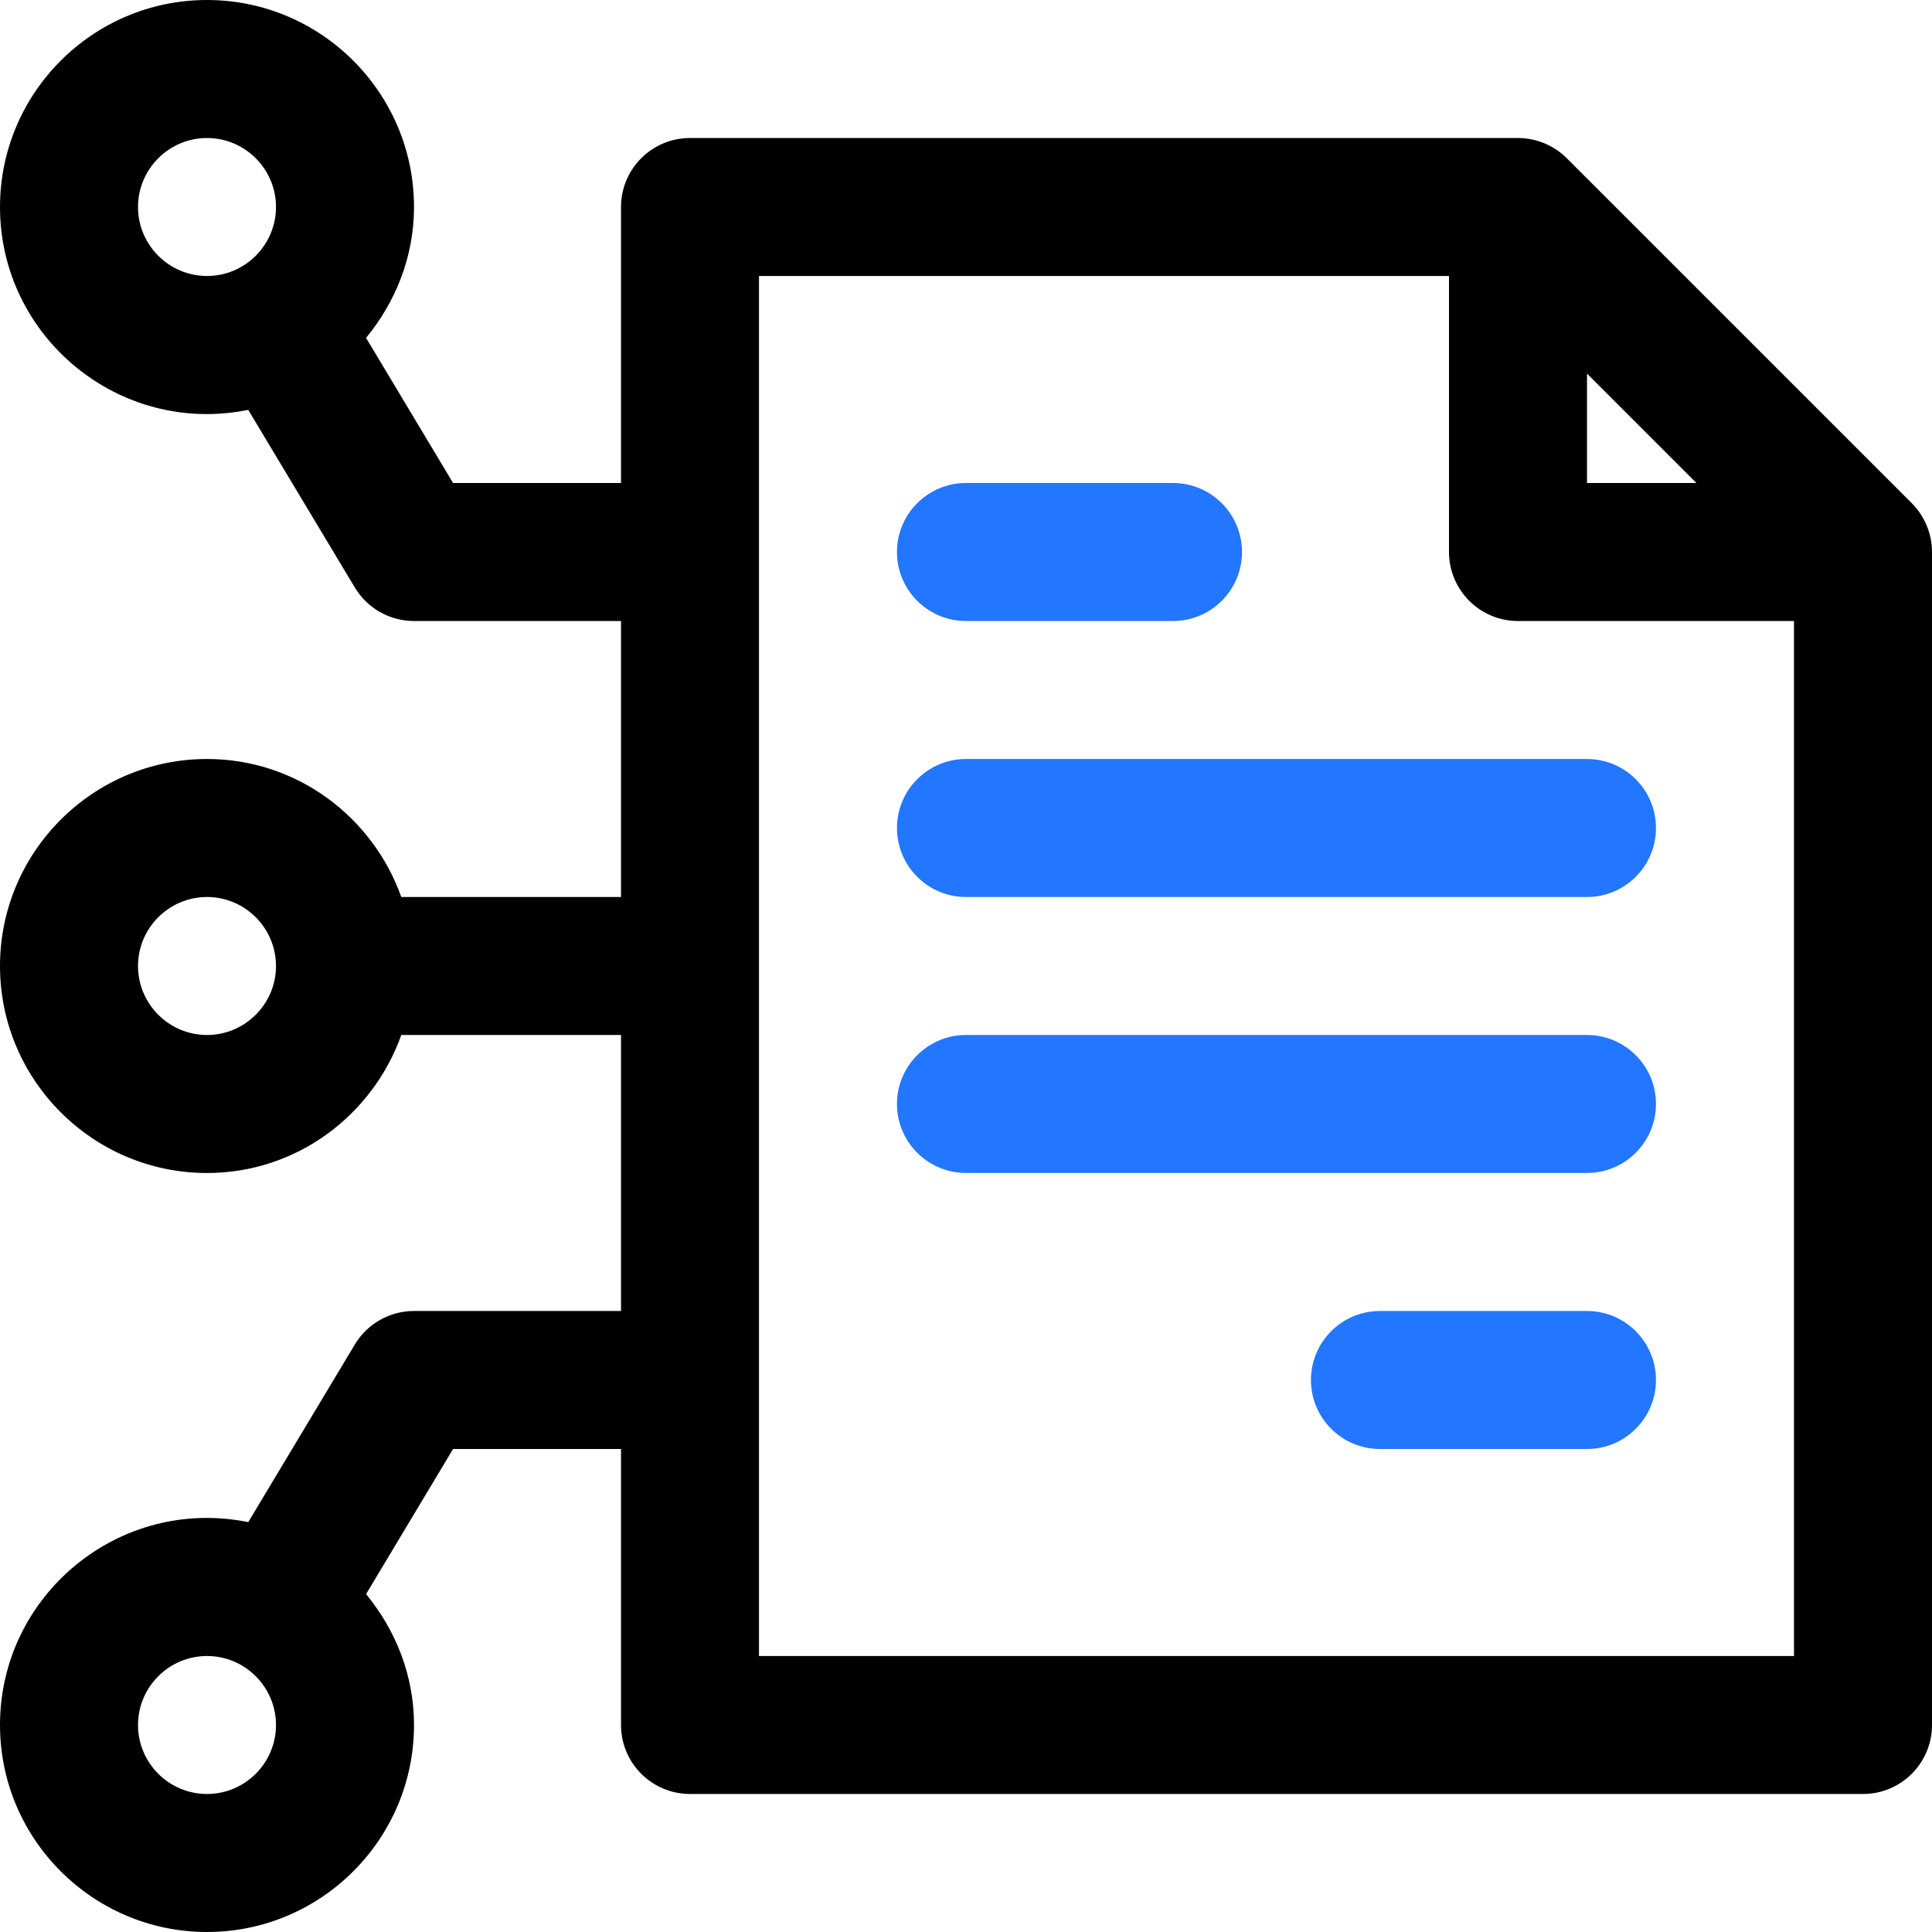
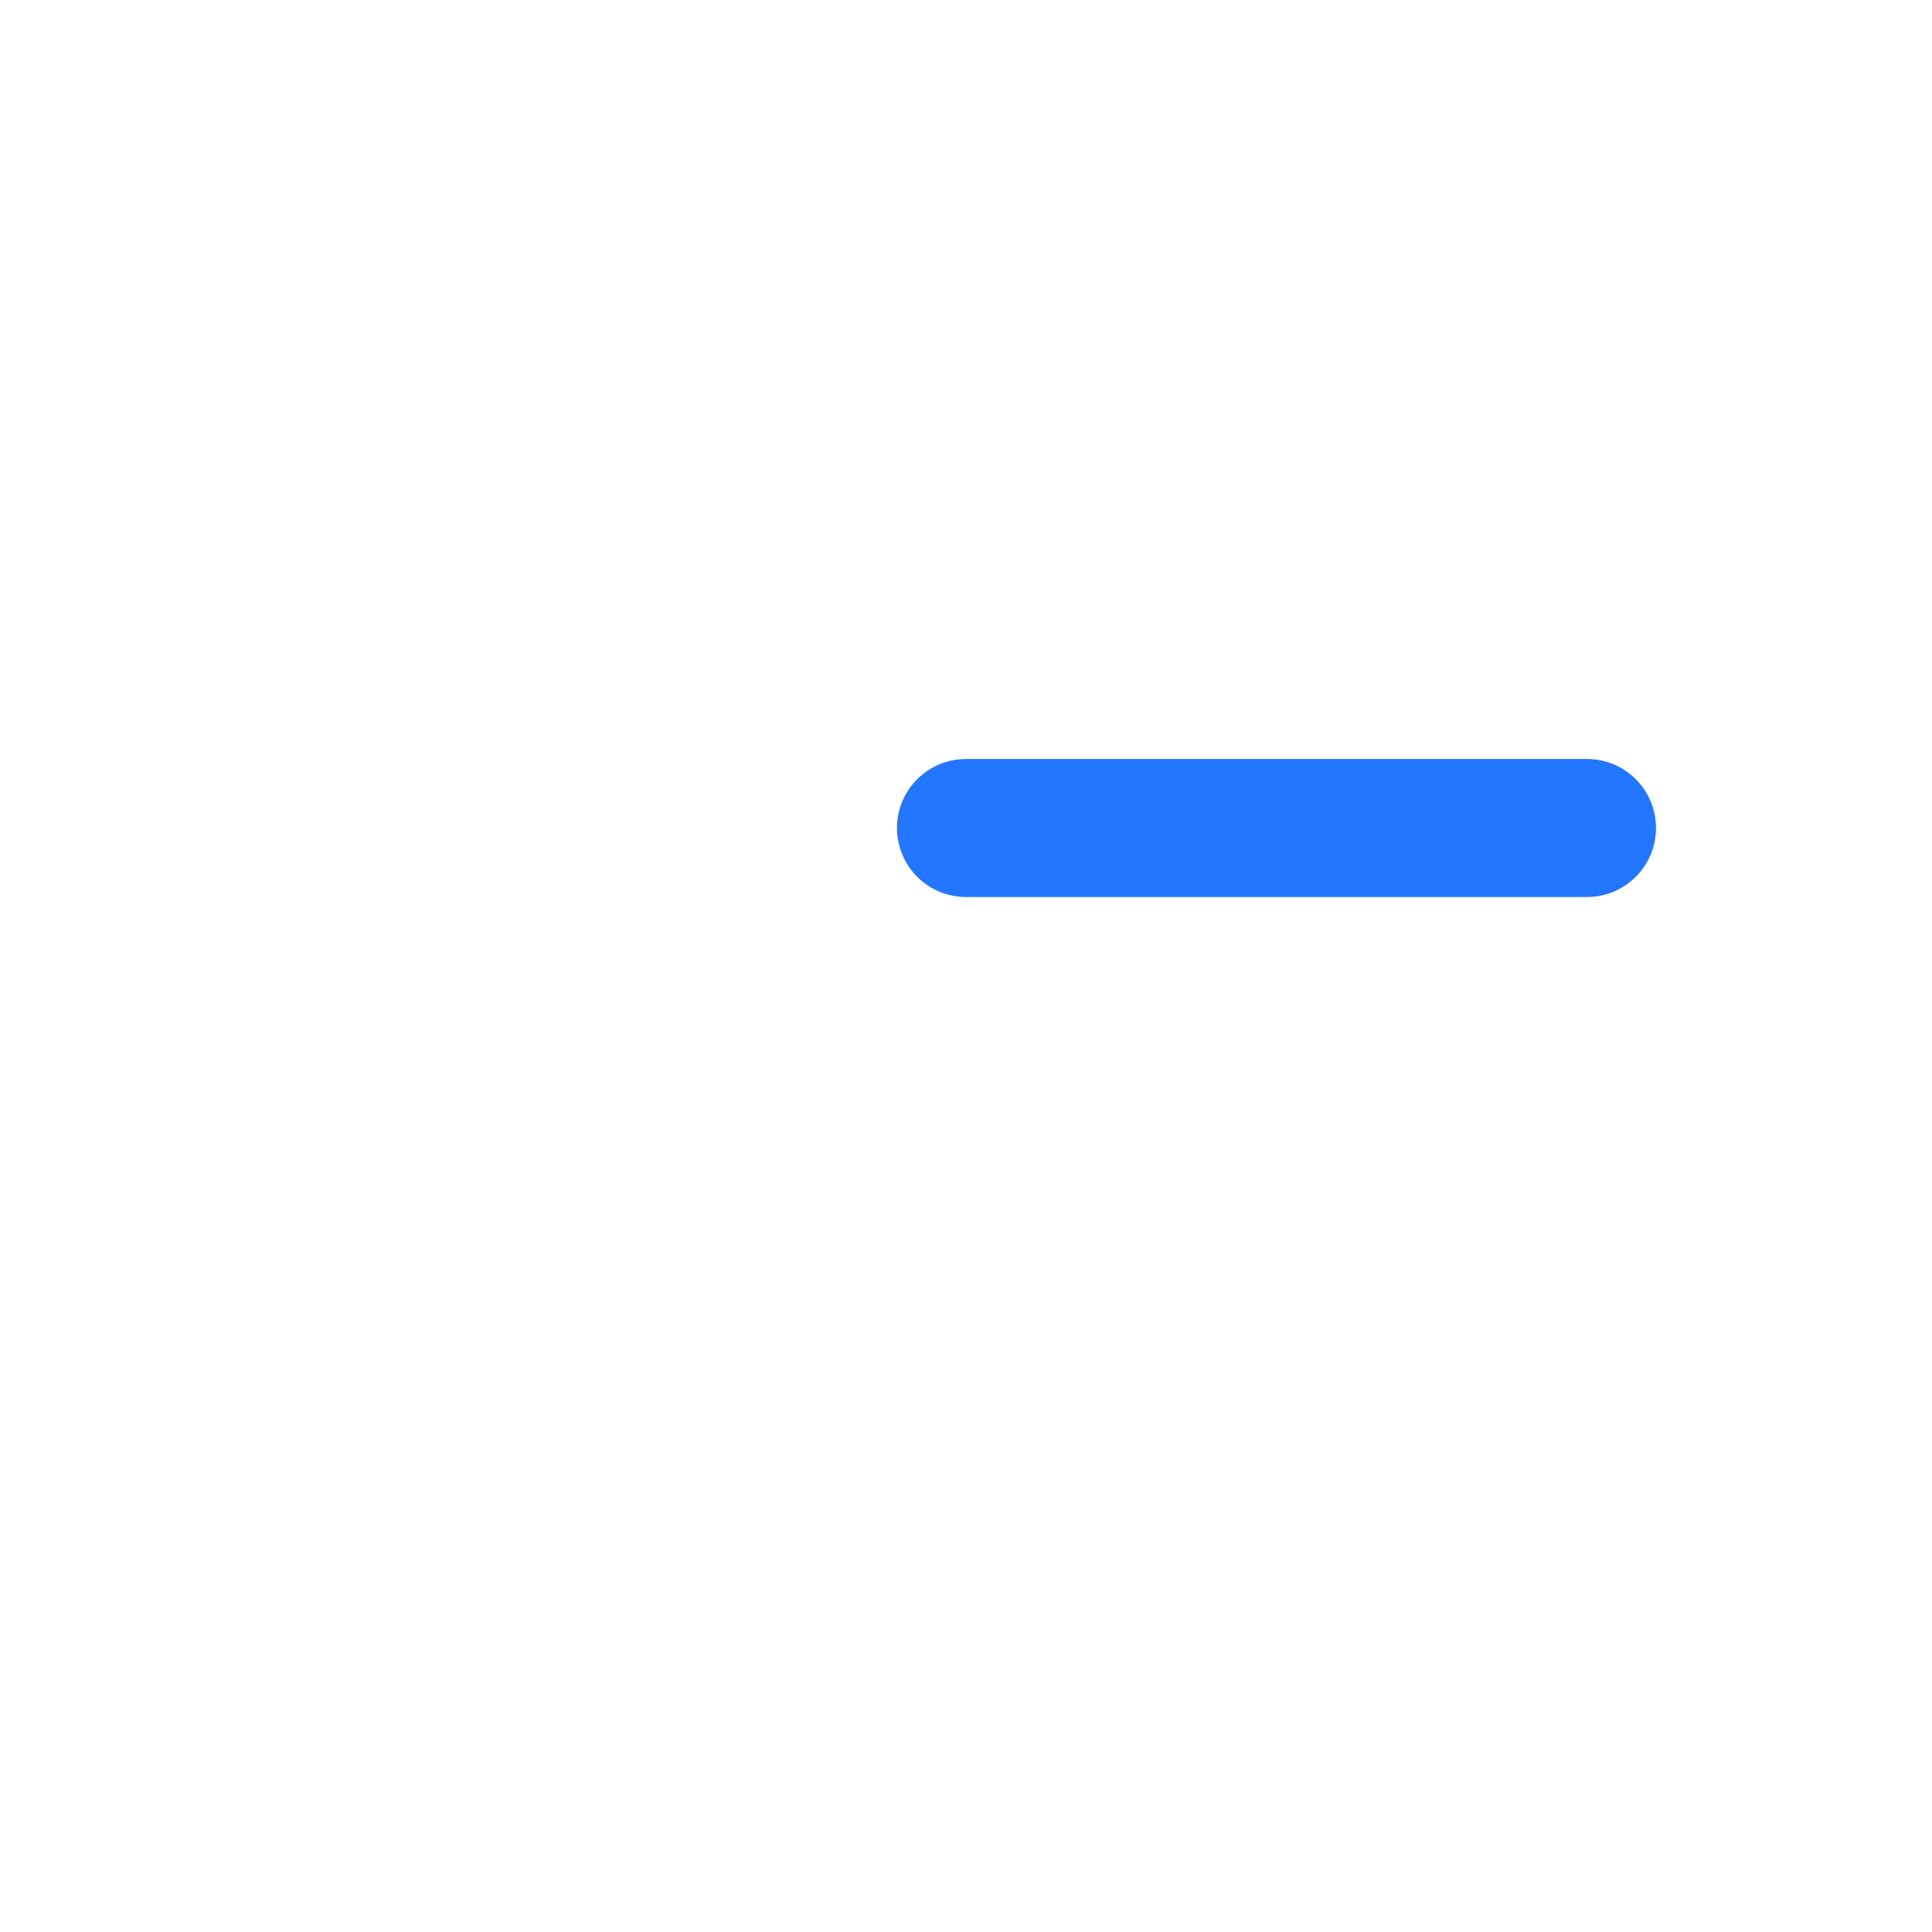
<svg xmlns="http://www.w3.org/2000/svg" width="55" height="55" viewBox="0 0 55 55" fill="none">
-   <path d="M25.535 15.714C25.535 14.63 26.415 13.75 27.499 13.75H33.392C34.477 13.75 35.357 14.63 35.357 15.714C35.357 16.799 34.477 17.679 33.392 17.679H27.499C26.415 17.679 25.535 16.799 25.535 15.714Z" fill="#2276FF" />
-   <path d="M47.142 39.286C47.142 40.37 46.262 41.25 45.178 41.25H39.285C38.2 41.25 37.32 40.37 37.32 39.286C37.32 38.201 38.2 37.321 39.285 37.321H45.178C46.262 37.321 47.142 38.201 47.142 39.286Z" fill="#2276FF" />
  <path d="M47.142 23.572C47.142 24.656 46.262 25.536 45.178 25.536H27.499C26.415 25.536 25.535 24.656 25.535 23.572C25.535 22.487 26.415 21.607 27.499 21.607H45.178C46.262 21.607 47.142 22.487 47.142 23.572Z" fill="#2276FF" />
-   <path d="M47.142 31.428C47.142 32.512 46.262 33.392 45.178 33.392H27.499C26.415 33.392 25.535 32.512 25.535 31.428C25.535 30.344 26.415 29.464 27.499 29.464H45.178C46.262 29.464 47.142 30.344 47.142 31.428Z" fill="#2276FF" />
-   <path d="M11.786 37.321C11.096 37.321 10.456 37.683 10.102 38.274L7.067 43.332C3.4 42.588 0 45.406 0 49.107C0 52.356 2.644 55 5.893 55C9.142 55 11.786 52.356 11.786 49.107C11.786 47.687 11.259 46.4 10.421 45.381L12.898 41.25H17.679V49.107C17.679 50.191 18.559 51.071 19.643 51.071H53.036C54.12 51.071 55 50.191 55 49.107V15.714C55 15.194 54.788 14.689 54.425 14.325L44.605 4.506C44.24 4.141 43.735 3.929 43.214 3.929H19.643C18.559 3.929 17.679 4.809 17.679 5.893V13.75H12.898L10.421 9.619C11.259 8.6 11.786 7.313 11.786 5.893C11.786 2.644 9.142 0 5.893 0C2.644 0 0 2.644 0 5.893C0 9.592 3.398 12.412 7.067 11.668L10.102 16.726C10.456 17.317 11.096 17.679 11.786 17.679H17.679V25.536H11.424C10.611 23.255 8.45 21.607 5.893 21.607C2.644 21.607 0 24.251 0 27.5C0 30.749 2.644 33.393 5.893 33.393C8.45 33.393 10.611 31.745 11.424 29.464H17.679V37.321H11.786ZM5.893 51.071C4.811 51.071 3.929 50.19 3.929 49.107C3.929 48.025 4.811 47.143 5.893 47.143C6.975 47.143 7.857 48.025 7.857 49.107C7.857 50.19 6.975 51.071 5.893 51.071ZM45.179 10.635L48.294 13.75H45.179V10.635ZM21.607 7.857H41.25V15.714C41.25 16.799 42.13 17.679 43.214 17.679H51.071V47.143H21.607V7.857ZM5.893 7.857C4.811 7.857 3.929 6.975 3.929 5.893C3.929 4.811 4.811 3.929 5.893 3.929C6.975 3.929 7.857 4.811 7.857 5.893C7.857 6.975 6.975 7.857 5.893 7.857ZM5.893 29.464C4.811 29.464 3.929 28.582 3.929 27.5C3.929 26.418 4.811 25.536 5.893 25.536C6.975 25.536 7.857 26.418 7.857 27.5C7.857 28.582 6.975 29.464 5.893 29.464Z" fill="black" />
</svg>